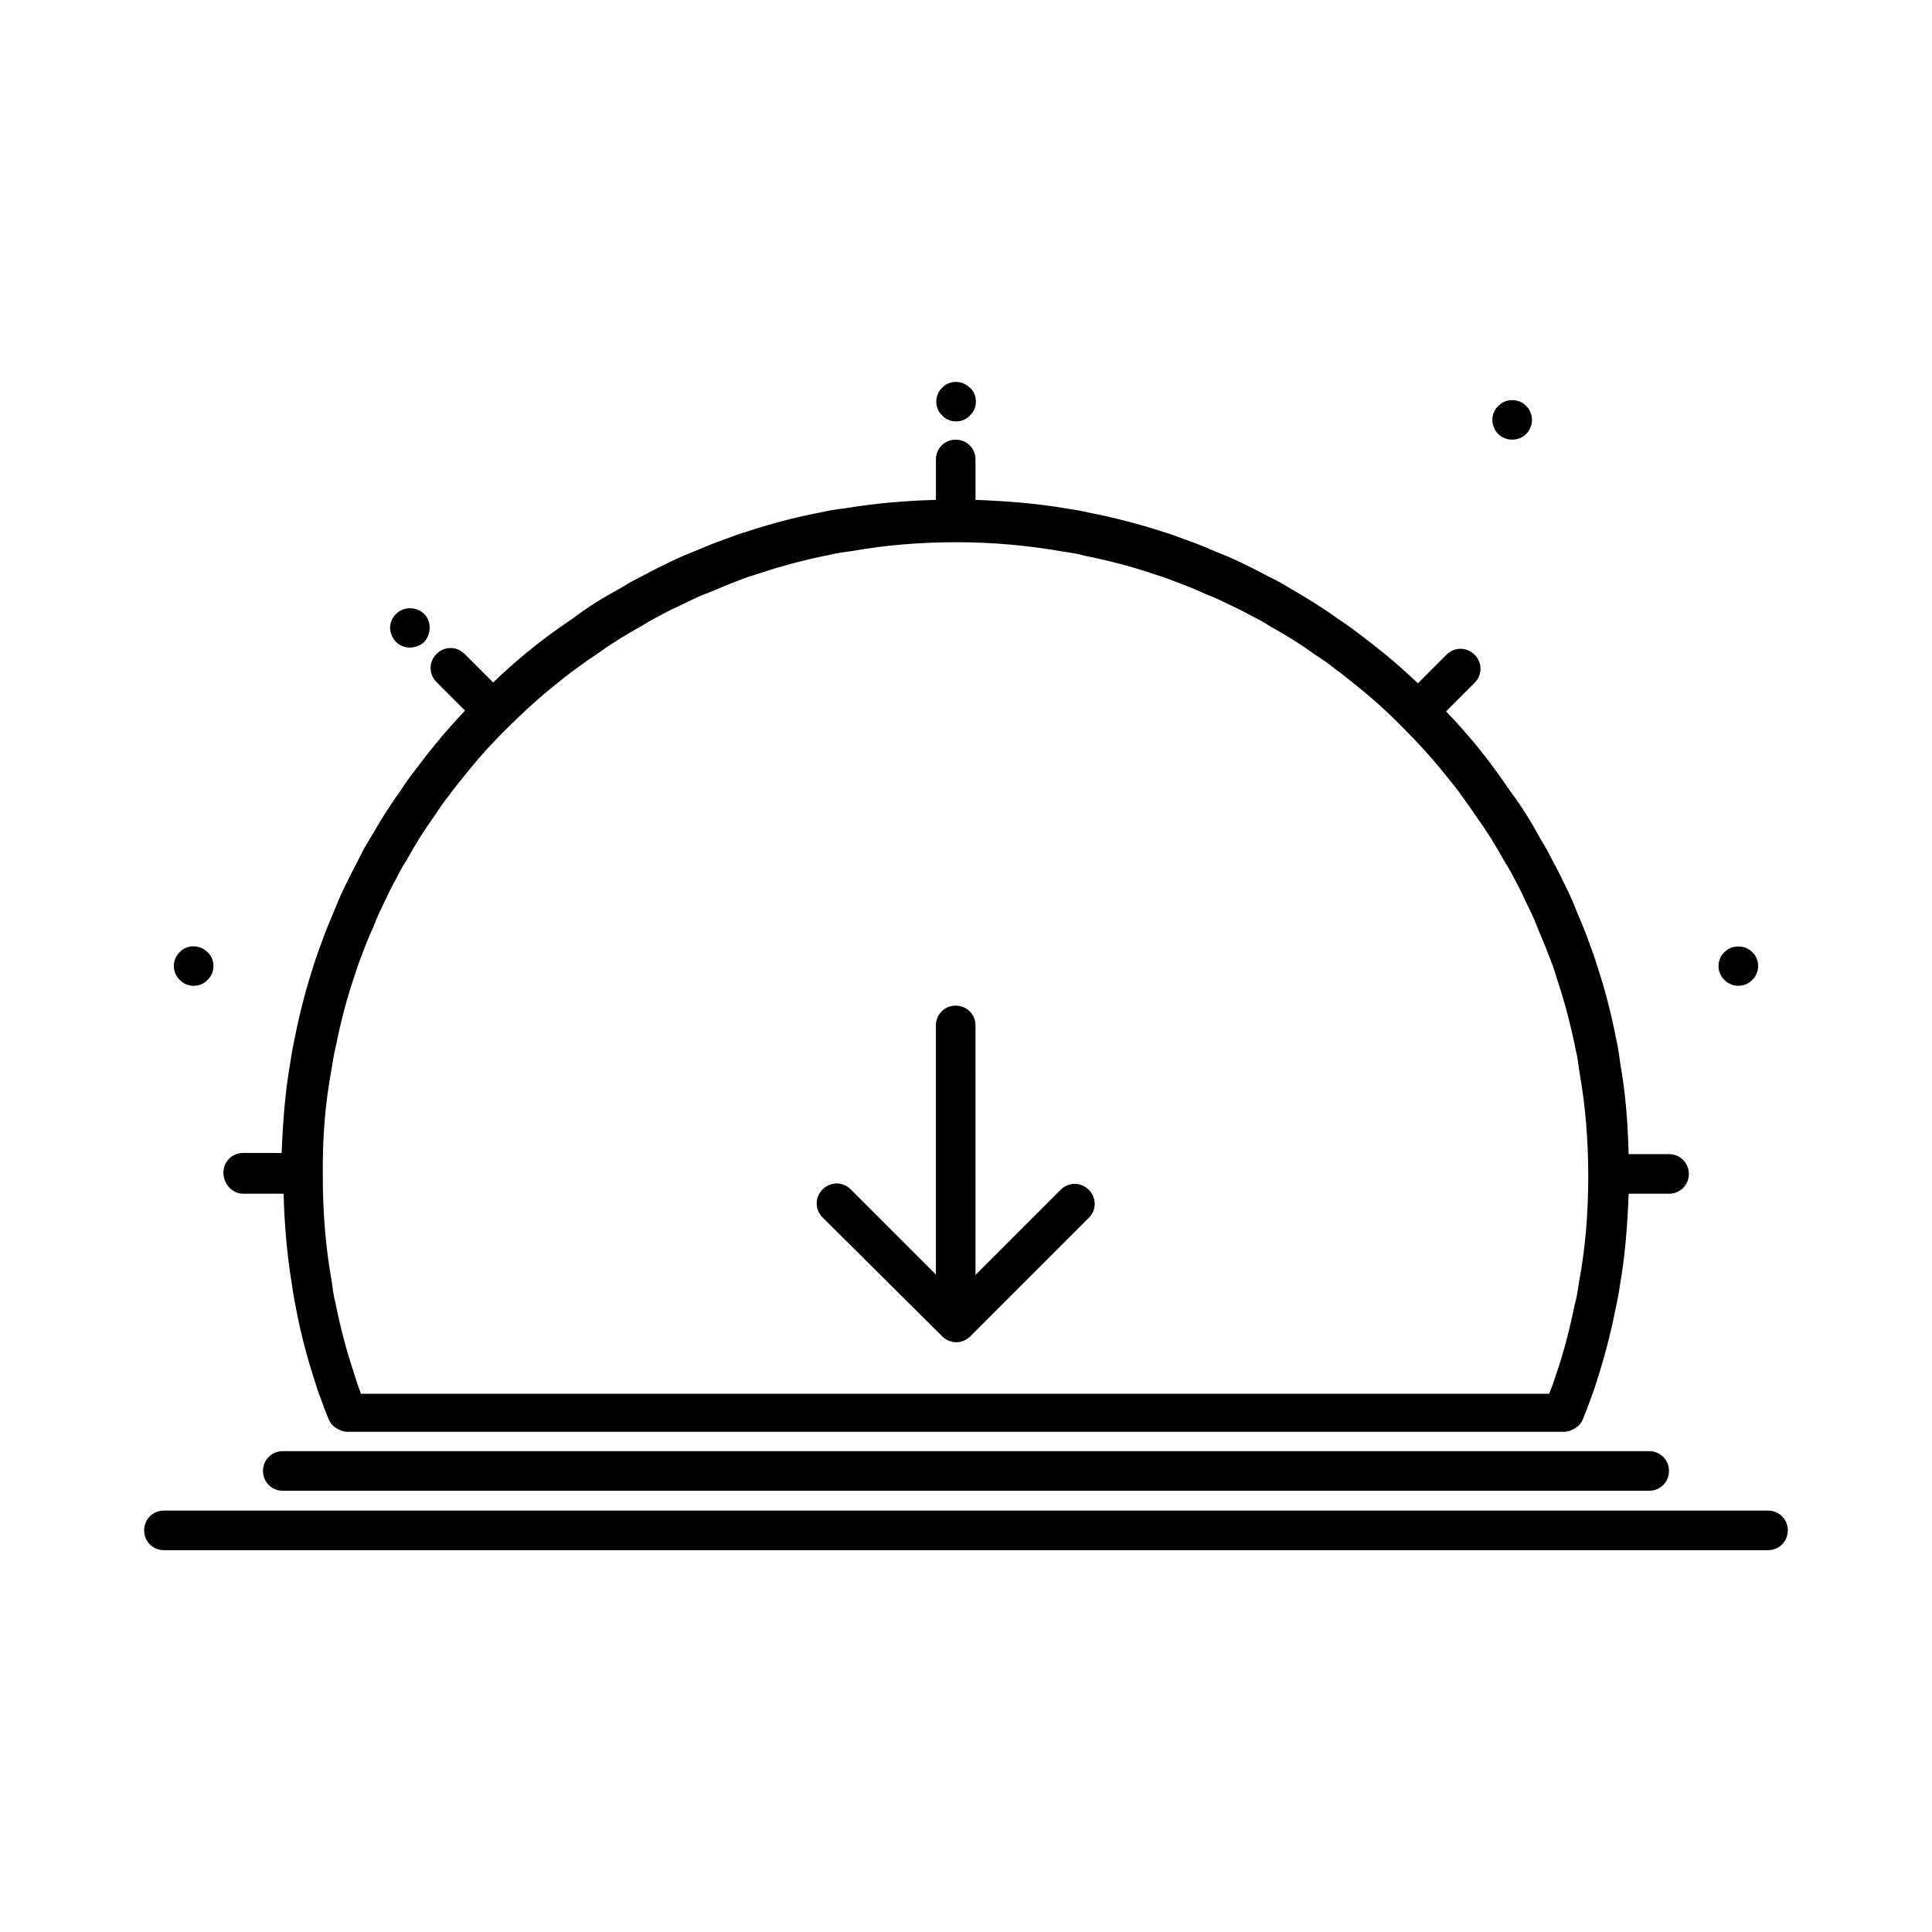
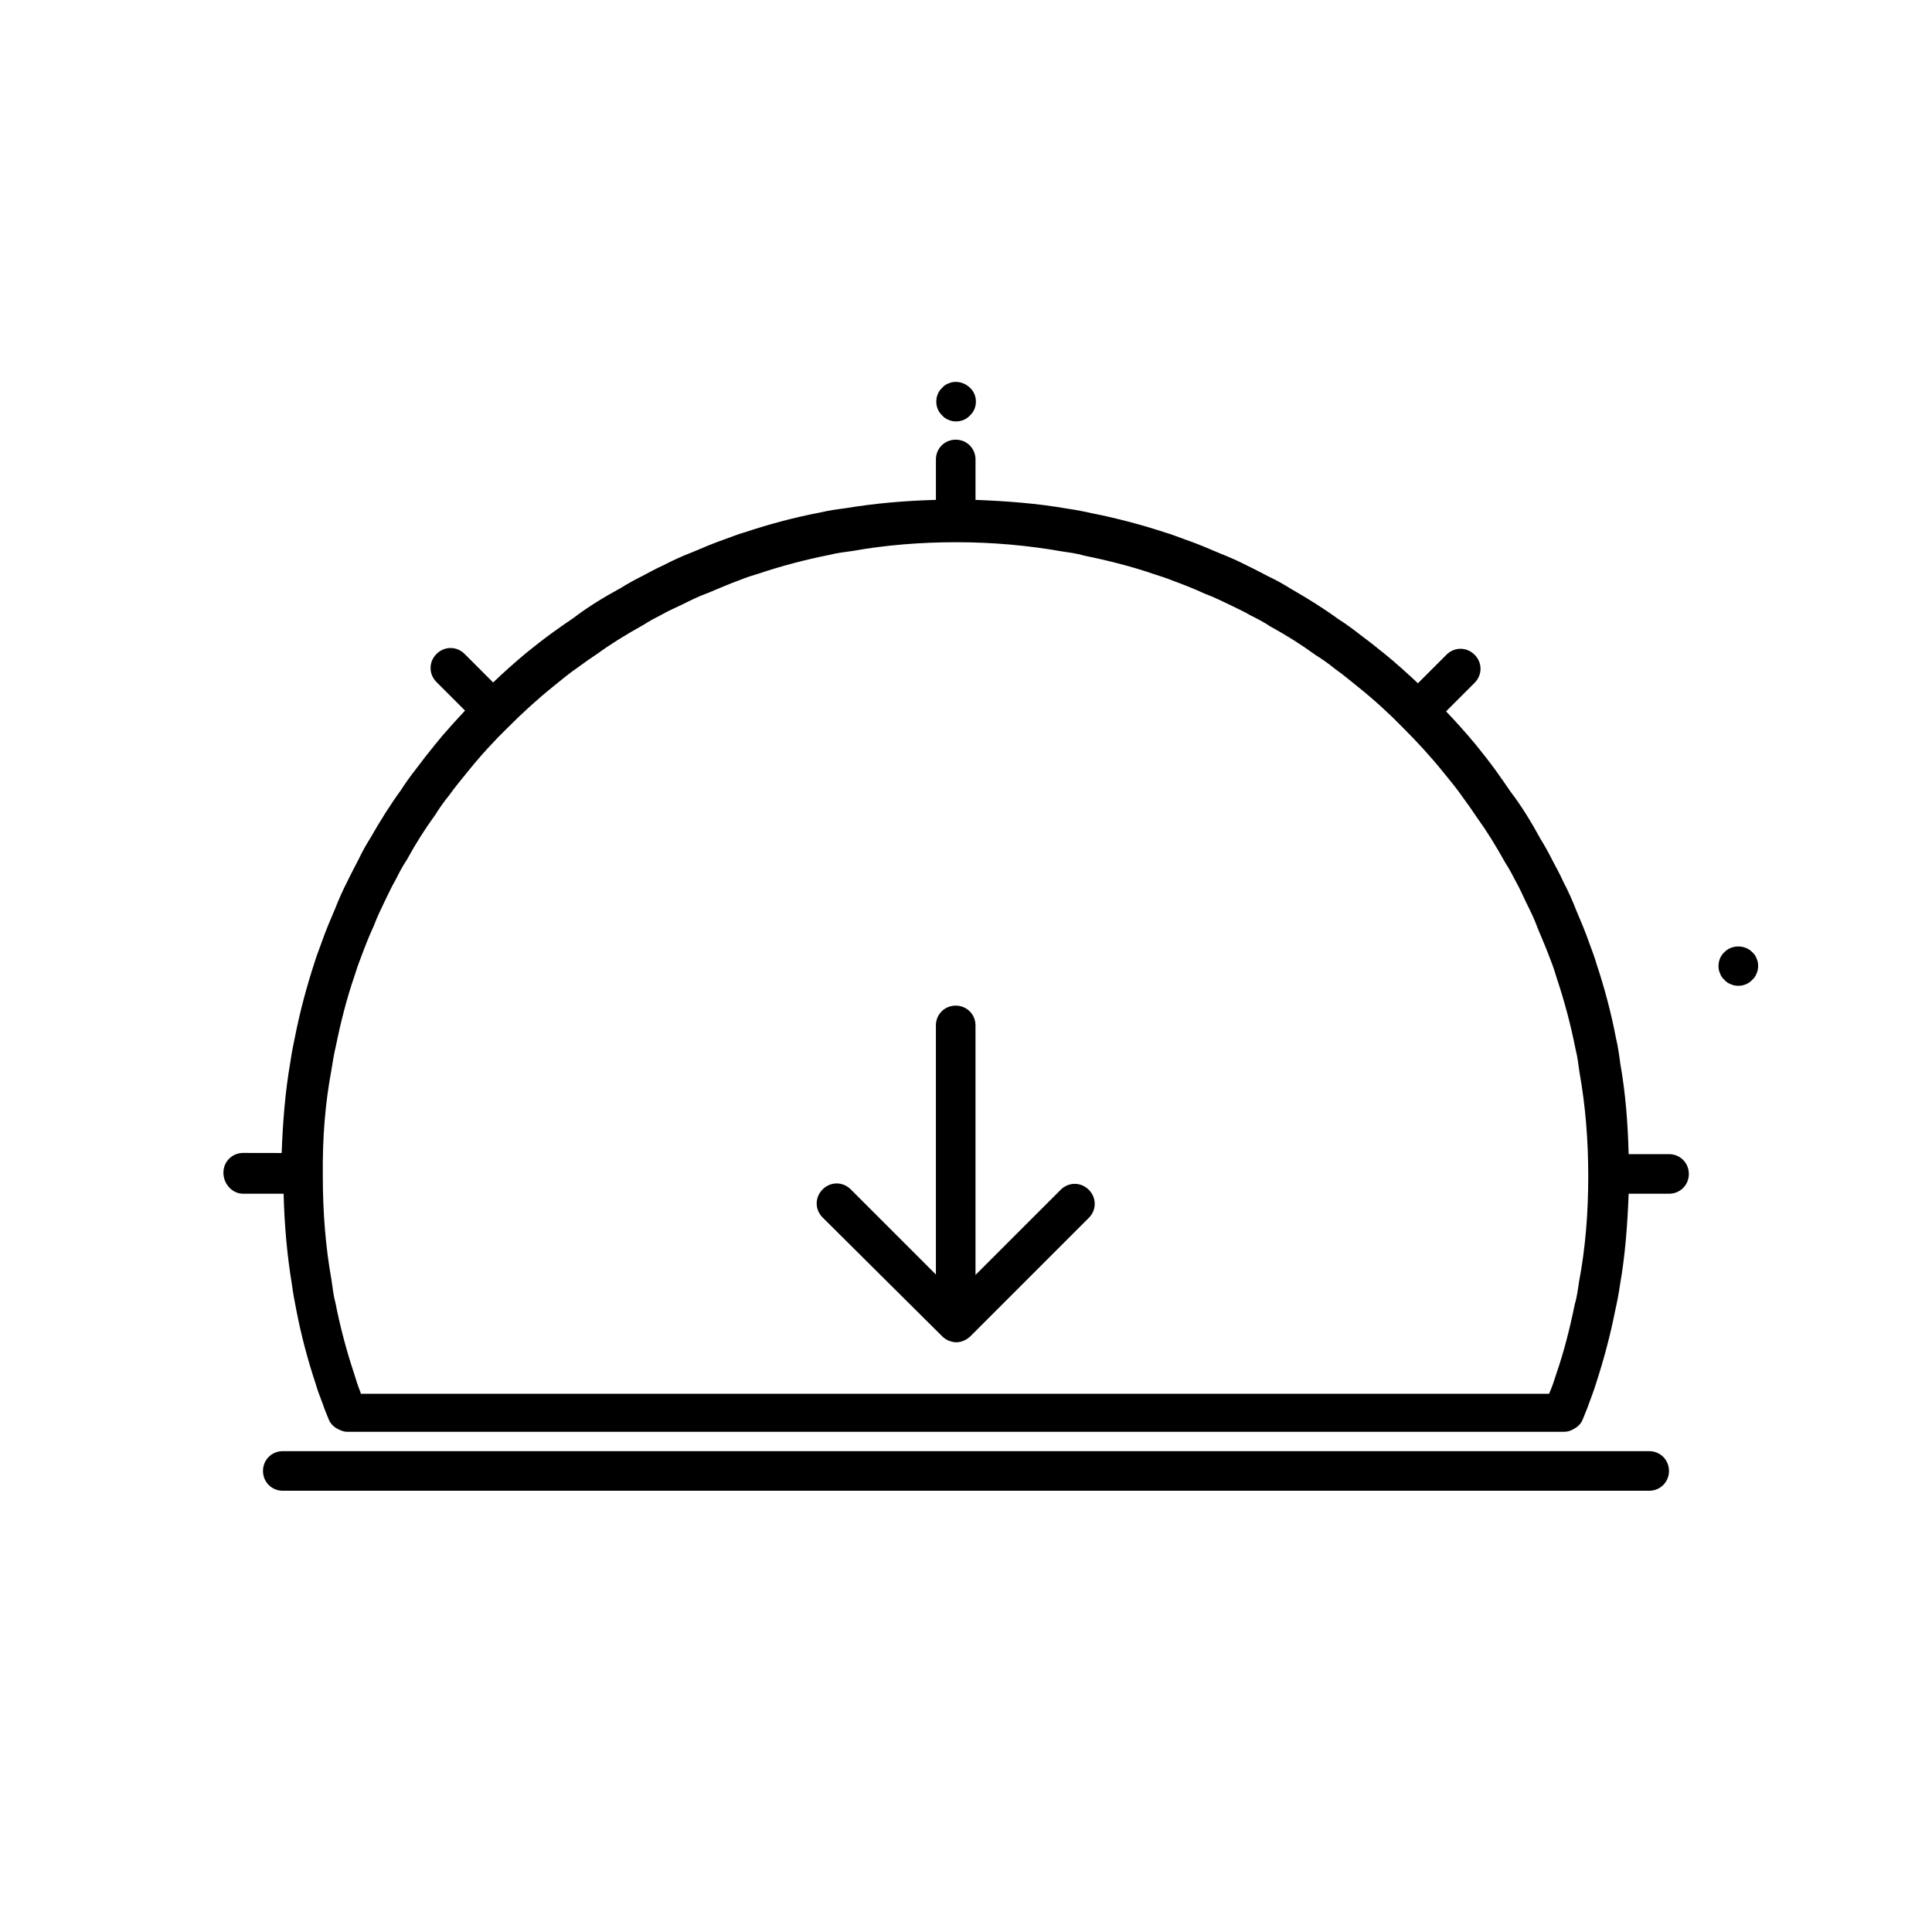
<svg xmlns="http://www.w3.org/2000/svg" fill="#000000" width="800px" height="800px" version="1.1" viewBox="144 144 512 512">
  <g>
-     <path d="m195.32 405.25c1.363 0 2.731-0.523 3.672-1.574 1.055-0.945 1.578-2.309 1.578-3.672s-0.523-2.731-1.574-3.672c-1.469-1.469-3.777-1.996-5.668-1.156-0.629 0.211-1.258 0.629-1.68 1.156-1.051 0.941-1.574 2.305-1.574 3.672 0 1.363 0.523 2.731 1.574 3.672 0.945 1.051 2.309 1.574 3.672 1.574z" />
    <path d="m601 403.67c0.418 0.523 1.051 0.945 1.68 1.156 0.629 0.316 1.363 0.418 1.996 0.418 1.363 0 2.731-0.523 3.672-1.574 0.523-0.418 0.945-1.051 1.156-1.68 0.312-0.629 0.418-1.363 0.418-1.992 0-0.734-0.105-1.363-0.418-1.996-0.211-0.629-0.629-1.258-1.156-1.68-1.891-1.996-5.457-1.996-7.348 0-1.047 0.945-1.574 2.309-1.574 3.676 0 0.734 0.105 1.363 0.418 1.996 0.215 0.625 0.633 1.258 1.156 1.676z" />
-     <path d="m541.07 259.04c0.945 0.945 2.309 1.469 3.672 1.469s2.731-0.523 3.672-1.469c0.523-0.523 0.945-1.156 1.156-1.785 0.316-0.629 0.418-1.258 0.418-1.996 0-0.629-0.105-1.363-0.418-1.996-0.211-0.629-0.629-1.258-1.156-1.68-0.418-0.523-1.051-0.945-1.68-1.156-1.996-0.84-4.305-0.316-5.668 1.156-1.051 0.945-1.574 2.309-1.574 3.672 0 0.734 0.105 1.363 0.418 1.996 0.215 0.637 0.633 1.266 1.16 1.789z" />
    <path d="m393.7 498.14c0.523 0.523 1.051 0.84 1.68 1.156 0.629 0.211 1.258 0.418 1.996 0.418 0.629 0 1.363-0.105 1.996-0.418 0.629-0.211 1.156-0.629 1.68-1.051l31.488-31.488c2.098-2.098 2.098-5.352 0-7.453-2.098-2.098-5.352-2.098-7.453 0l-22.566 22.566-0.004-66.125c0-2.938-2.309-5.246-5.246-5.246s-5.246 2.309-5.246 5.246v66.02l-22.566-22.566c-2.098-2.098-5.352-2.098-7.453 0-2.098 2.098-2.098 5.352 0 7.453z" />
    <path d="m395.38 255.26c0.629 0.316 1.258 0.418 1.996 0.418 1.363 0 2.731-0.523 3.672-1.574 1.051-0.945 1.574-2.309 1.574-3.672 0-1.363-0.523-2.731-1.574-3.672-1.469-1.469-3.777-1.996-5.668-1.156-0.629 0.211-1.258 0.629-1.68 1.156-1.051 0.945-1.574 2.309-1.574 3.672 0 1.363 0.523 2.731 1.574 3.672 0.422 0.527 1.051 0.945 1.68 1.156z" />
-     <path d="m252.63 315.61c1.363 0 2.731-0.523 3.777-1.469 0.945-1.051 1.469-2.414 1.469-3.777s-0.523-2.731-1.469-3.672c-2.098-1.996-5.457-1.996-7.453 0-0.945 0.945-1.574 2.309-1.574 3.672s0.629 2.731 1.574 3.777c0.949 0.945 2.312 1.469 3.676 1.469z" />
    <path d="m208.45 460.35h10.707c0.211 8.398 0.945 16.48 2.203 24.035 0.316 2.414 0.734 4.617 1.156 6.719 1.258 6.613 3.043 13.328 5.144 19.629 0.523 1.891 1.258 3.672 1.891 5.352 0.418 1.363 1.051 2.731 1.574 4.094 0.316 0.84 0.945 1.574 1.68 2.098 0.211 0.105 0.316 0.211 0.523 0.316 0.734 0.418 1.68 0.84 2.625 0.84h322.65c0.945 0 1.785-0.316 2.625-0.84 0.211-0.105 0.316-0.211 0.523-0.316 0.734-0.523 1.363-1.258 1.68-2.098 0.523-1.363 1.156-2.731 1.574-3.988 0.629-1.785 1.363-3.57 1.891-5.352 2.098-6.402 3.883-13.121 5.144-19.523 0.523-2.309 0.945-4.512 1.258-6.719 1.363-7.66 1.996-15.848 2.309-24.246h10.707c2.938 0 5.246-2.309 5.246-5.246s-2.309-5.246-5.246-5.246h-10.707c-0.211-8.293-0.84-16.27-2.203-23.93-0.316-2.414-0.629-4.617-1.156-6.824-1.258-6.613-3.043-13.328-5.144-19.629-0.523-1.891-1.258-3.672-1.891-5.457-1.051-3.043-2.309-5.984-3.465-8.711-1.051-2.731-2.203-5.246-3.465-7.66-0.84-1.891-1.891-3.777-2.832-5.562-1.051-2.098-2.098-3.988-3.148-5.668-2.625-4.828-5.246-9.027-7.977-12.594-1.258-1.891-2.625-3.777-3.883-5.562-1.68-2.309-3.465-4.617-5.352-6.926-2.625-3.148-5.246-6.086-7.871-8.816l7.559-7.559c2.098-2.098 2.098-5.352 0-7.453-2.098-2.098-5.352-2.098-7.453 0l-7.559 7.559c-2.832-2.625-5.668-5.246-8.922-7.871-2.309-1.891-4.617-3.672-6.719-5.246-1.891-1.469-3.777-2.832-5.457-3.883-3.883-2.832-8.082-5.457-12.492-7.977-1.996-1.258-3.883-2.309-5.879-3.254-1.891-0.945-3.777-1.996-5.562-2.832-2.414-1.258-5.039-2.414-7.453-3.359-2.938-1.258-5.879-2.519-8.922-3.57-1.785-0.629-3.57-1.363-5.352-1.891-6.402-2.098-13.121-3.883-19.523-5.144-2.309-0.523-4.512-0.945-6.719-1.258-7.766-1.363-15.953-1.996-24.246-2.309v-10.707c0-2.938-2.309-5.246-5.246-5.246s-5.246 2.309-5.246 5.246v10.707c-8.188 0.211-16.375 0.945-23.93 2.203-2.414 0.316-4.617 0.629-6.824 1.156-6.613 1.258-13.328 3.043-19.629 5.144-1.891 0.523-3.672 1.258-5.457 1.891-3.043 1.051-5.984 2.309-8.711 3.465-2.731 1.051-5.246 2.203-7.66 3.465-1.891 0.84-3.777 1.891-5.562 2.832-2.098 1.051-3.988 2.098-5.668 3.148-4.828 2.625-9.027 5.246-12.594 7.977-1.891 1.258-3.777 2.625-5.562 3.883-2.309 1.68-4.617 3.465-6.926 5.352-3.148 2.625-6.086 5.246-8.816 7.871l-7.559-7.559c-2.098-2.098-5.352-2.098-7.453 0-2.098 2.098-2.098 5.352 0 7.453l7.559 7.559c-2.625 2.832-5.246 5.668-7.871 8.922-1.891 2.309-3.672 4.617-5.246 6.719-1.469 1.891-2.832 3.777-3.883 5.457-2.832 3.883-5.457 8.082-7.977 12.492-1.258 1.996-2.309 3.883-3.254 5.879-0.945 1.891-1.996 3.777-2.832 5.562-1.258 2.414-2.414 5.039-3.359 7.453-1.258 2.938-2.519 5.879-3.57 8.922-0.629 1.785-1.363 3.57-1.891 5.352-2.098 6.402-3.883 13.121-5.144 19.523-0.523 2.414-0.945 4.617-1.258 6.824-1.363 7.766-1.996 15.742-2.309 24.141l-10.191-0.02c-2.938 0-5.246 2.309-5.246 5.246 0 2.941 2.309 5.566 5.246 5.566zm23.406-32.957c0.316-1.996 0.629-3.988 1.156-6.191 1.258-6.191 2.832-12.492 4.934-18.578 0.523-1.68 1.051-3.254 1.68-4.828 1.051-2.832 2.098-5.562 3.465-8.5 0.84-2.309 1.996-4.617 3.043-6.824 0.84-1.68 1.68-3.57 2.731-5.352 0.84-1.68 1.68-3.359 2.938-5.246 2.414-4.41 4.828-8.188 7.559-11.965 1.051-1.68 2.203-3.359 3.672-5.144 1.469-2.098 3.254-4.199 4.934-6.297 3.465-4.305 7.137-8.293 10.812-11.859 3.672-3.672 7.559-7.242 11.859-10.707 2.098-1.68 4.199-3.465 6.508-5.039 1.68-1.258 3.359-2.414 5.246-3.672 3.465-2.519 7.348-4.934 12.07-7.559 1.574-1.051 3.254-1.891 5.039-2.832 1.68-0.945 3.57-1.785 5.352-2.625 2.098-1.051 4.41-2.203 7.031-3.148 2.731-1.156 5.457-2.309 8.293-3.359 1.574-0.629 3.148-1.156 4.934-1.68 5.984-1.996 12.281-3.672 18.684-4.934 1.996-0.523 3.988-0.734 6.191-1.051 8.816-1.574 18.156-2.309 27.5-2.309 9.445 0 18.895 0.84 27.816 2.414 1.996 0.316 3.988 0.523 6.086 1.156 6.191 1.258 12.492 2.832 18.578 4.934 1.68 0.523 3.254 1.051 4.828 1.68 2.832 1.051 5.562 2.098 8.5 3.465 2.309 0.84 4.617 1.996 6.824 3.043 1.68 0.84 3.57 1.68 5.352 2.731 1.68 0.84 3.359 1.68 5.246 2.938 4.41 2.414 8.188 4.828 11.965 7.559 1.68 1.051 3.359 2.203 5.144 3.672 2.098 1.469 4.199 3.254 6.297 4.934 4.305 3.465 8.293 7.137 11.859 10.812 3.672 3.672 7.242 7.559 10.707 11.859 1.68 2.098 3.465 4.199 5.039 6.508 1.258 1.68 2.414 3.359 3.672 5.246 2.519 3.465 4.934 7.348 7.559 12.07 1.051 1.574 1.891 3.254 2.832 5.039 0.945 1.68 1.785 3.57 2.625 5.352 1.051 2.098 2.203 4.41 3.148 7.031 1.156 2.731 2.309 5.457 3.359 8.293 0.629 1.574 1.156 3.148 1.68 4.934 1.996 5.984 3.672 12.281 4.934 18.684 0.523 1.996 0.734 3.988 1.051 6.191 1.574 8.816 2.309 17.844 2.309 27.5s-0.734 18.895-2.414 27.816c-0.316 1.996-0.523 3.988-1.156 6.086-1.258 6.191-2.832 12.492-4.934 18.578-0.523 1.68-1.051 3.254-1.785 4.934 0 0.105 0 0.105-0.105 0.211l-314.88-0.008c0-0.105-0.105-0.211-0.105-0.418-0.629-1.574-1.156-3.148-1.68-4.934-1.996-5.984-3.672-12.281-4.934-18.684-0.523-1.891-0.734-3.883-1.051-6.086-1.574-8.711-2.309-17.949-2.309-27.605-0.105-10.289 0.629-19.211 2.309-28.234z" />
    <path d="m218.94 528.57c-2.938 0-5.246 2.309-5.246 5.246s2.309 5.246 5.246 5.246h362.11c2.938 0 5.246-2.309 5.246-5.246s-2.309-5.246-5.246-5.246z" />
-     <path d="m612.54 544.32h-425.09c-2.938 0-5.246 2.309-5.246 5.246s2.309 5.246 5.246 5.246h425.09c2.938 0 5.246-2.309 5.246-5.246 0.004-2.938-2.309-5.246-5.246-5.246z" />
  </g>
</svg>